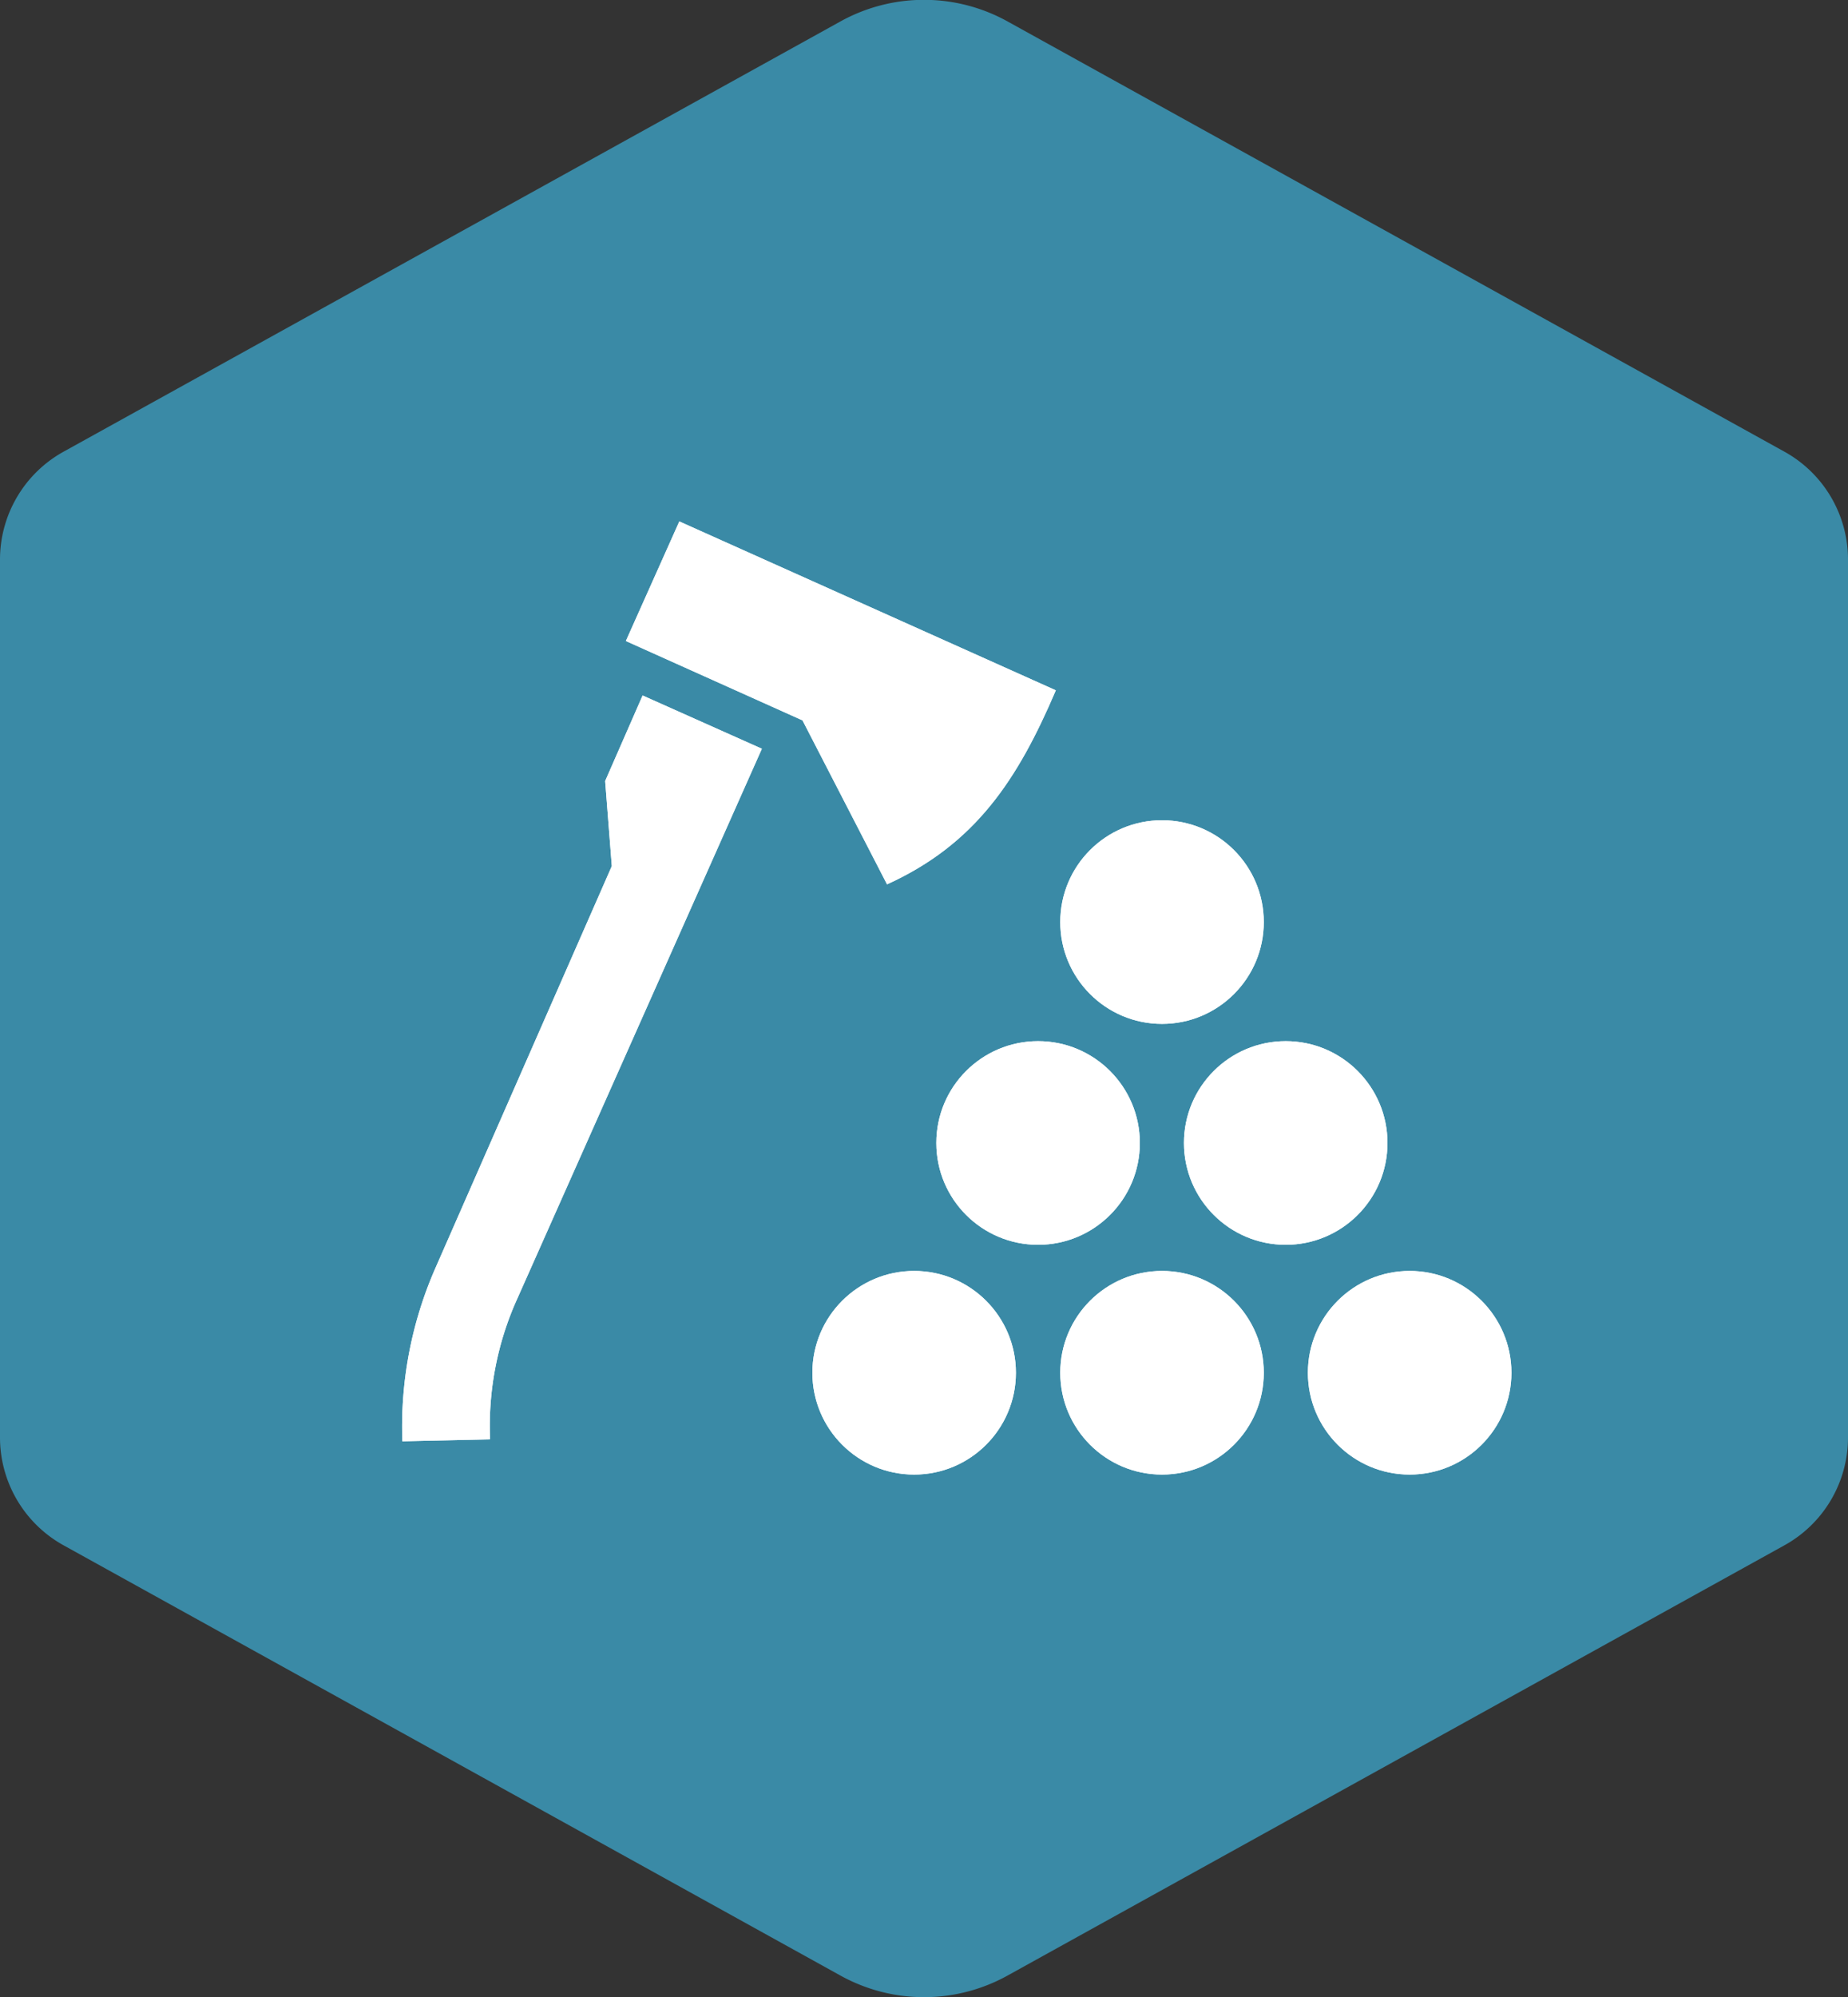
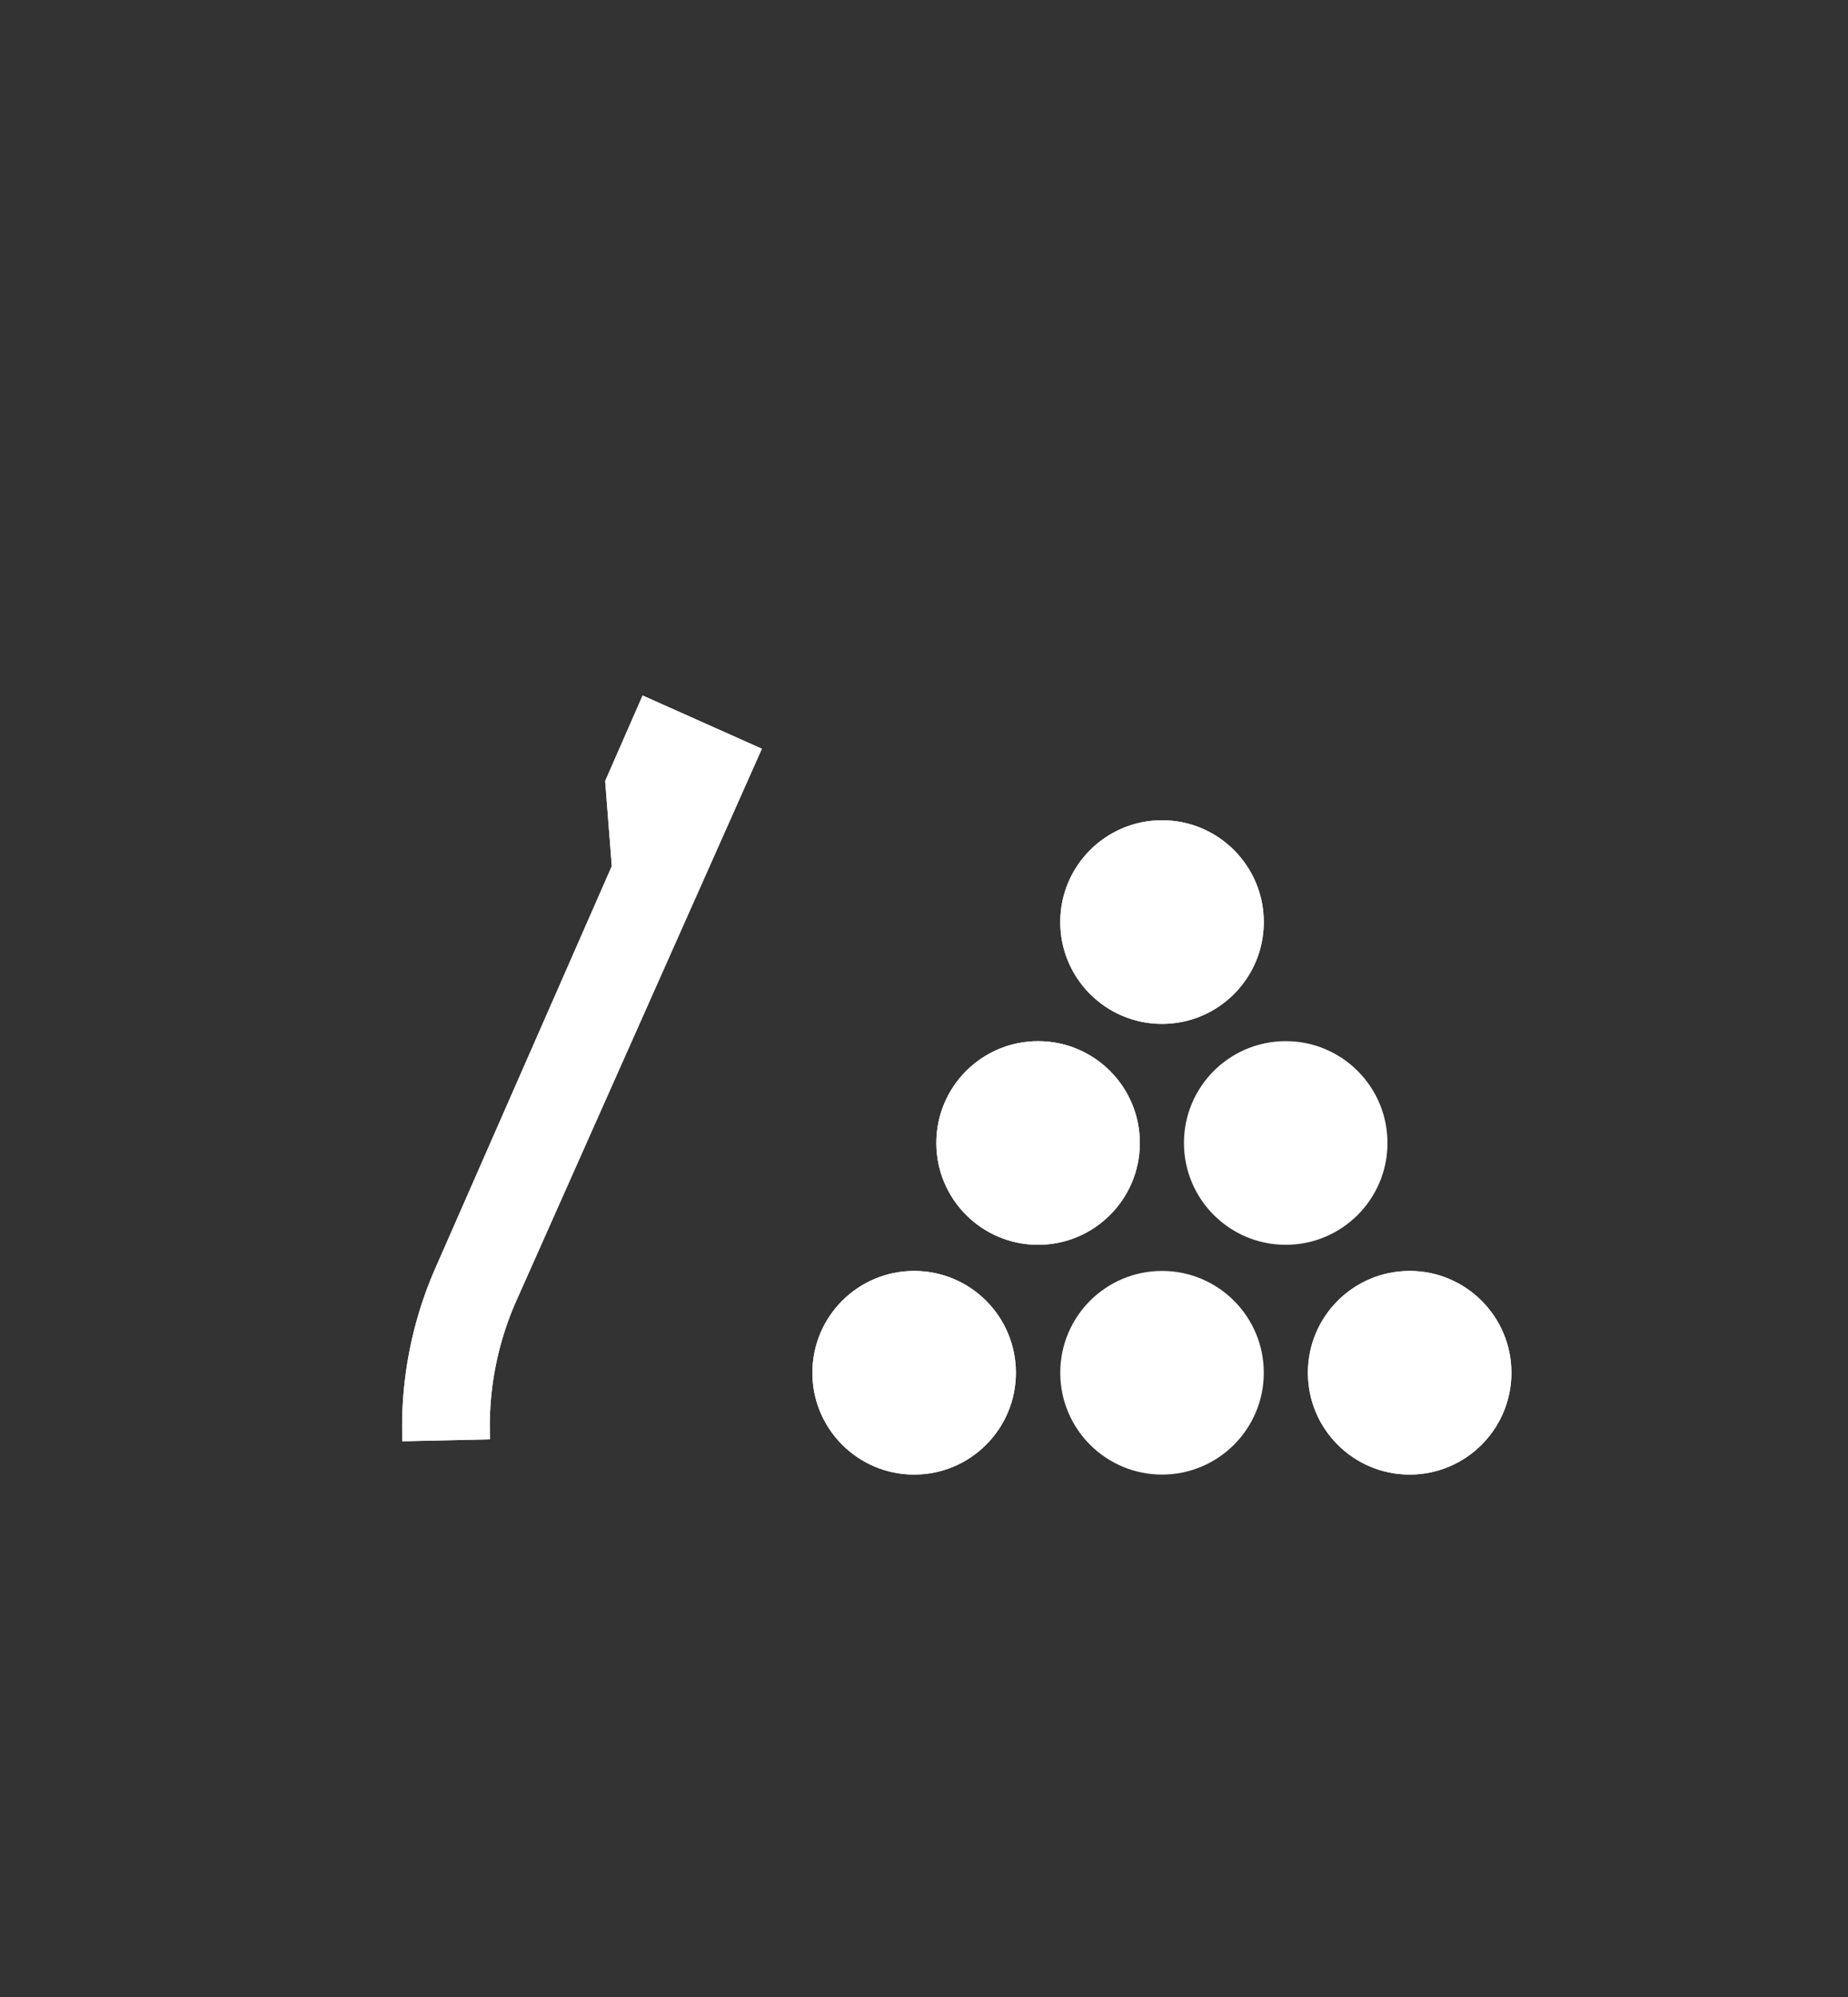
<svg xmlns="http://www.w3.org/2000/svg" viewBox="0 0 75 81">
  <rect x="0" y="0" width="75" height="81" fill="#333333" stroke="none" />
-   <path d="M75 58.29V22.71a5 5 0 0 0-2.6-4.4L40.91.88a7 7 0 0 0-6.82 0L2.6 18.31a5 5 0 0 0-2.6 4.4v35.58a5 5 0 0 0 2.6 4.4l31.49 17.43a7 7 0 0 0 6.82 0L72.4 62.69a5 5 0 0 0 2.6-4.4z" style="isolation:isolate" fill="#3a8aa6" data-name="Layer 1" />
  <g fill="#fff">
-     <path d="M32.57 29.22L25.4 26l2.17-4.85L42.85 28c-1.54 3.61-3.26 6.24-6.85 7.87z" />
    <path d="M24.83 35.13l-.27-3.45 1.52-3.47 4.84 2.16L21 52.66a12.51 12.51 0 0 0-1.11 5.72l-3.56.08a16 16 0 0 1 1.33-7z" />
    <circle cx="37.1" cy="55.68" r="4.13" />
    <circle cx="47.16" cy="55.68" r="4.13" />
    <circle cx="57.21" cy="55.68" r="4.13" />
    <circle cx="42.13" cy="46.36" r="4.13" />
    <circle cx="52.18" cy="46.36" r="4.13" />
    <circle cx="47.16" cy="37.4" r="4.13" />
-     <path d="M32.57 29.22L25.4 26l2.17-4.85L42.85 28c-1.54 3.61-3.26 6.24-6.85 7.87z" />
    <path d="M24.83 35.13l-.27-3.45 1.52-3.47 4.84 2.16L21 52.66a12.51 12.51 0 0 0-1.11 5.72l-3.56.08a16 16 0 0 1 1.33-7z" />
    <circle cx="37.1" cy="55.68" r="4.13" />
-     <circle cx="47.16" cy="55.68" r="4.13" />
    <circle cx="57.21" cy="55.68" r="4.13" />
    <circle cx="42.13" cy="46.36" r="4.13" />
-     <circle cx="52.18" cy="46.36" r="4.13" />
    <circle cx="47.16" cy="37.4" r="4.13" />
  </g>
</svg>